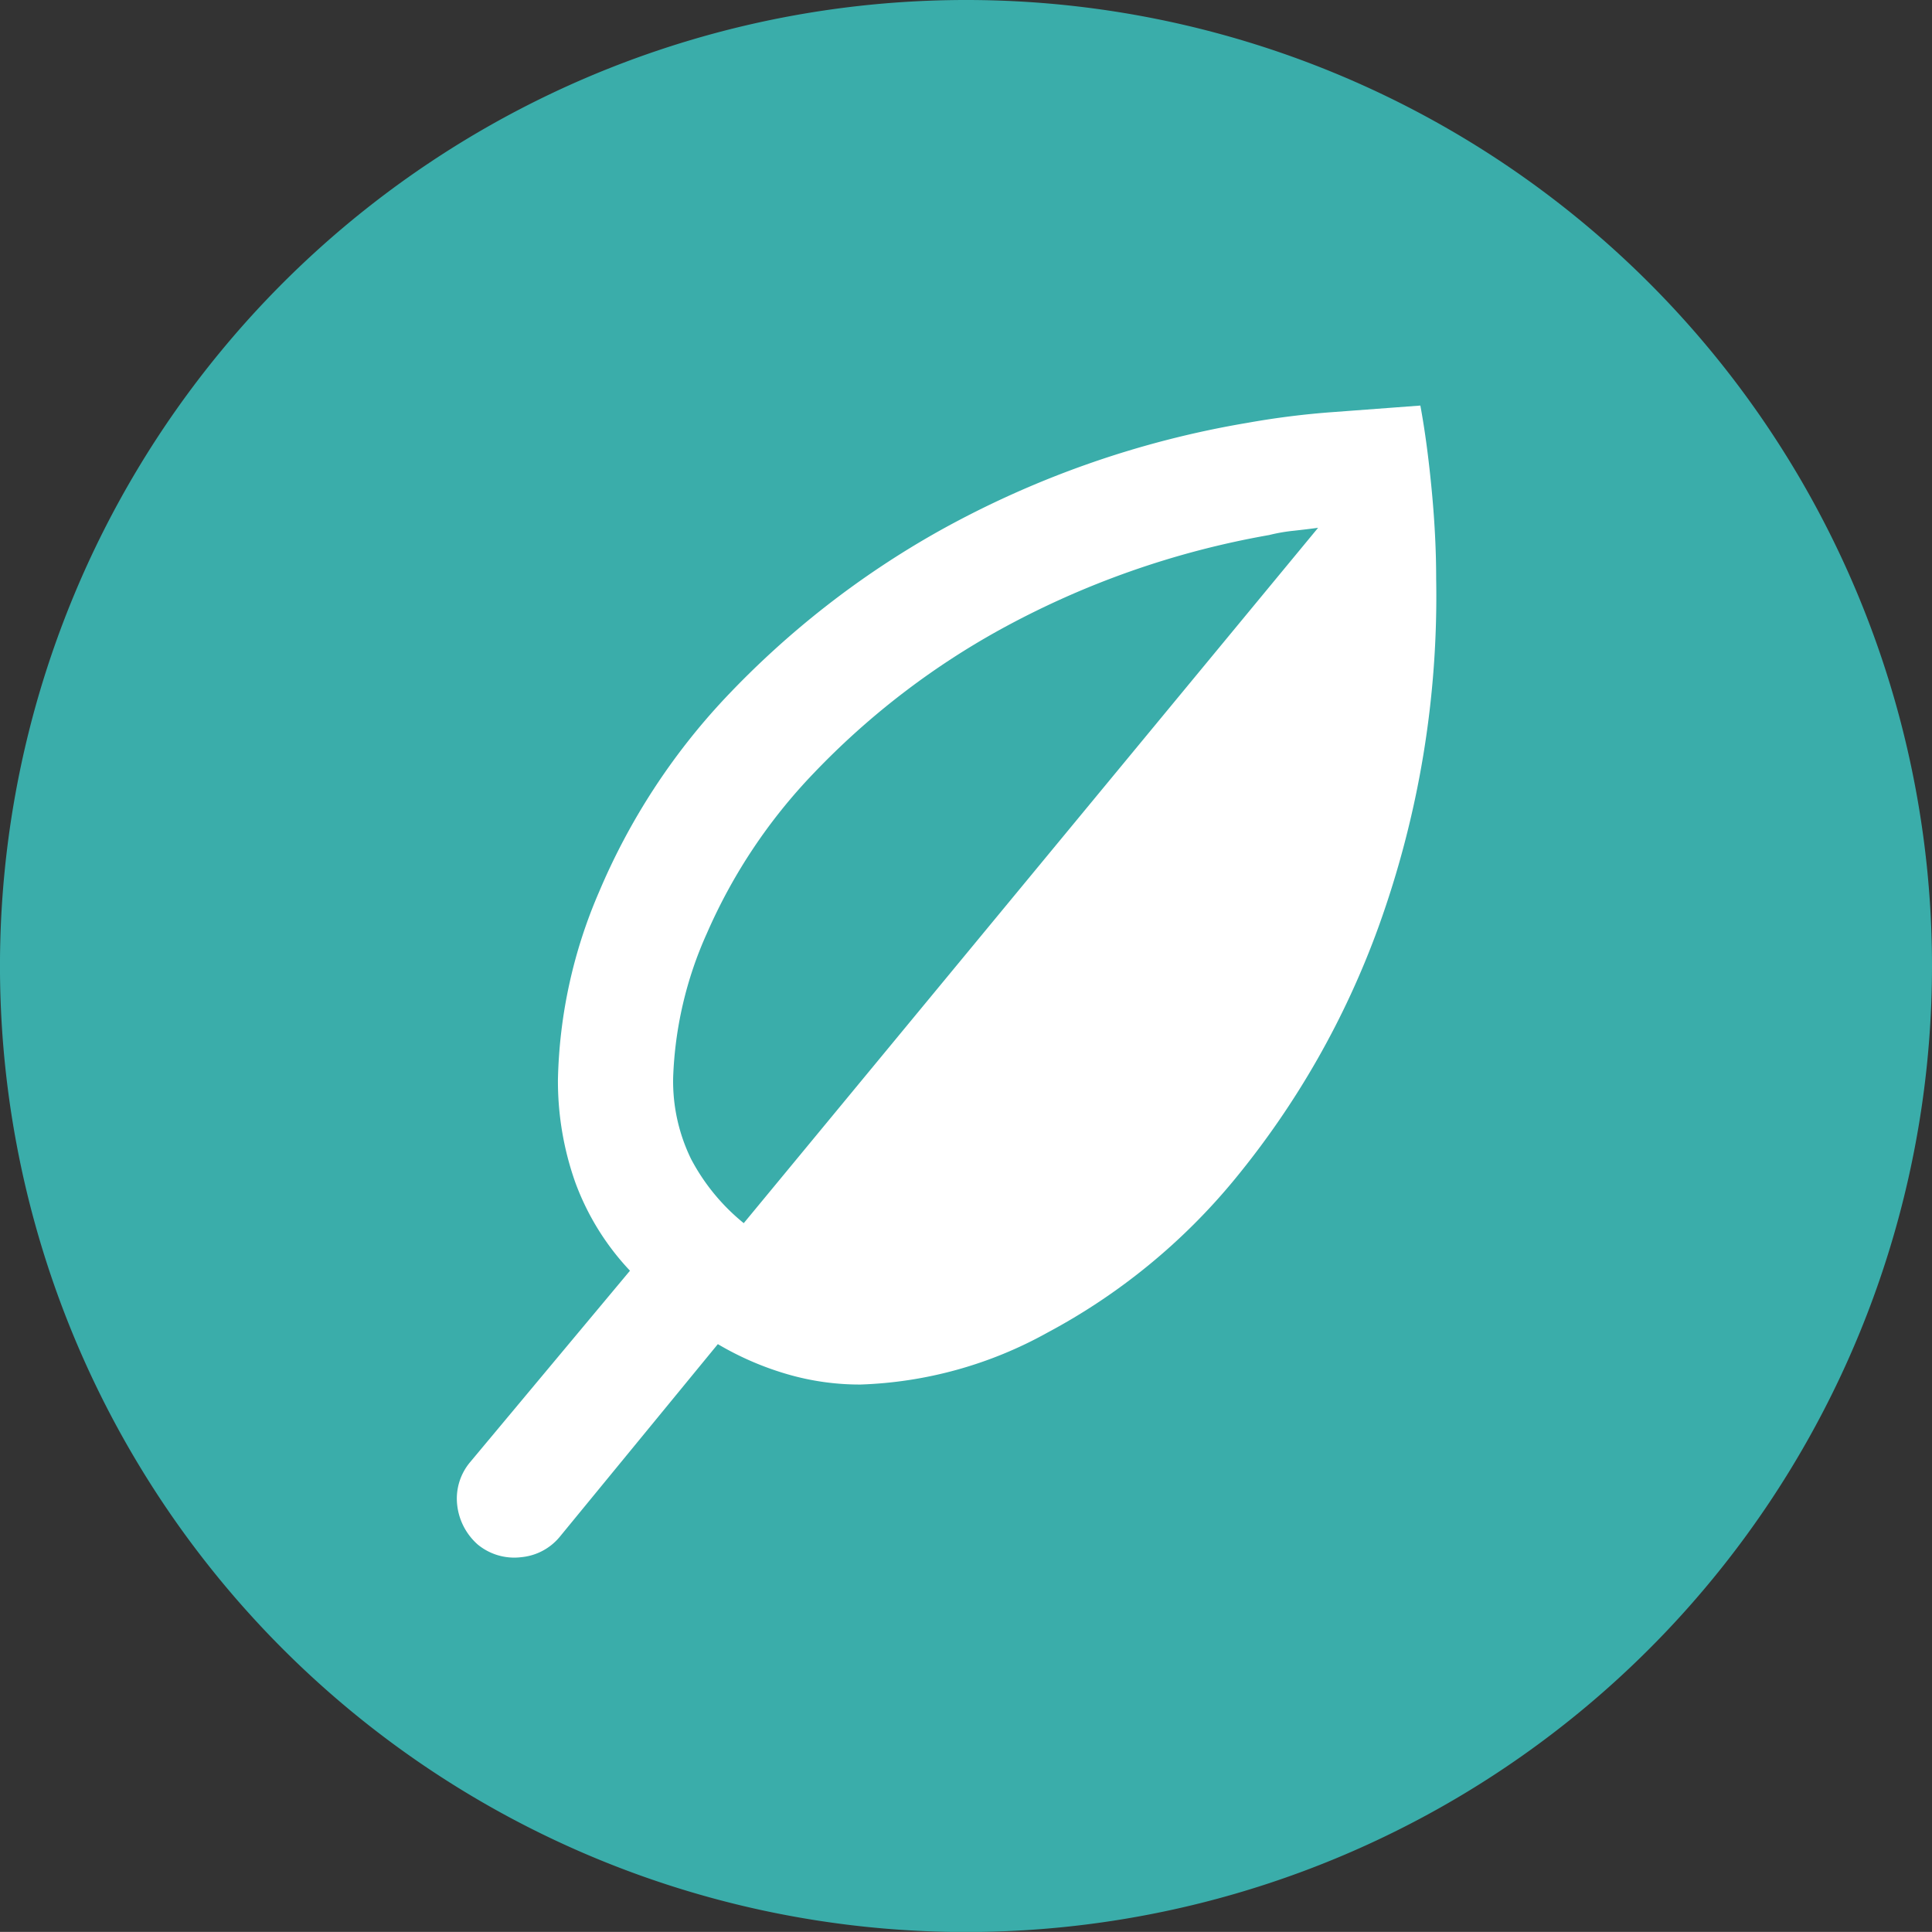
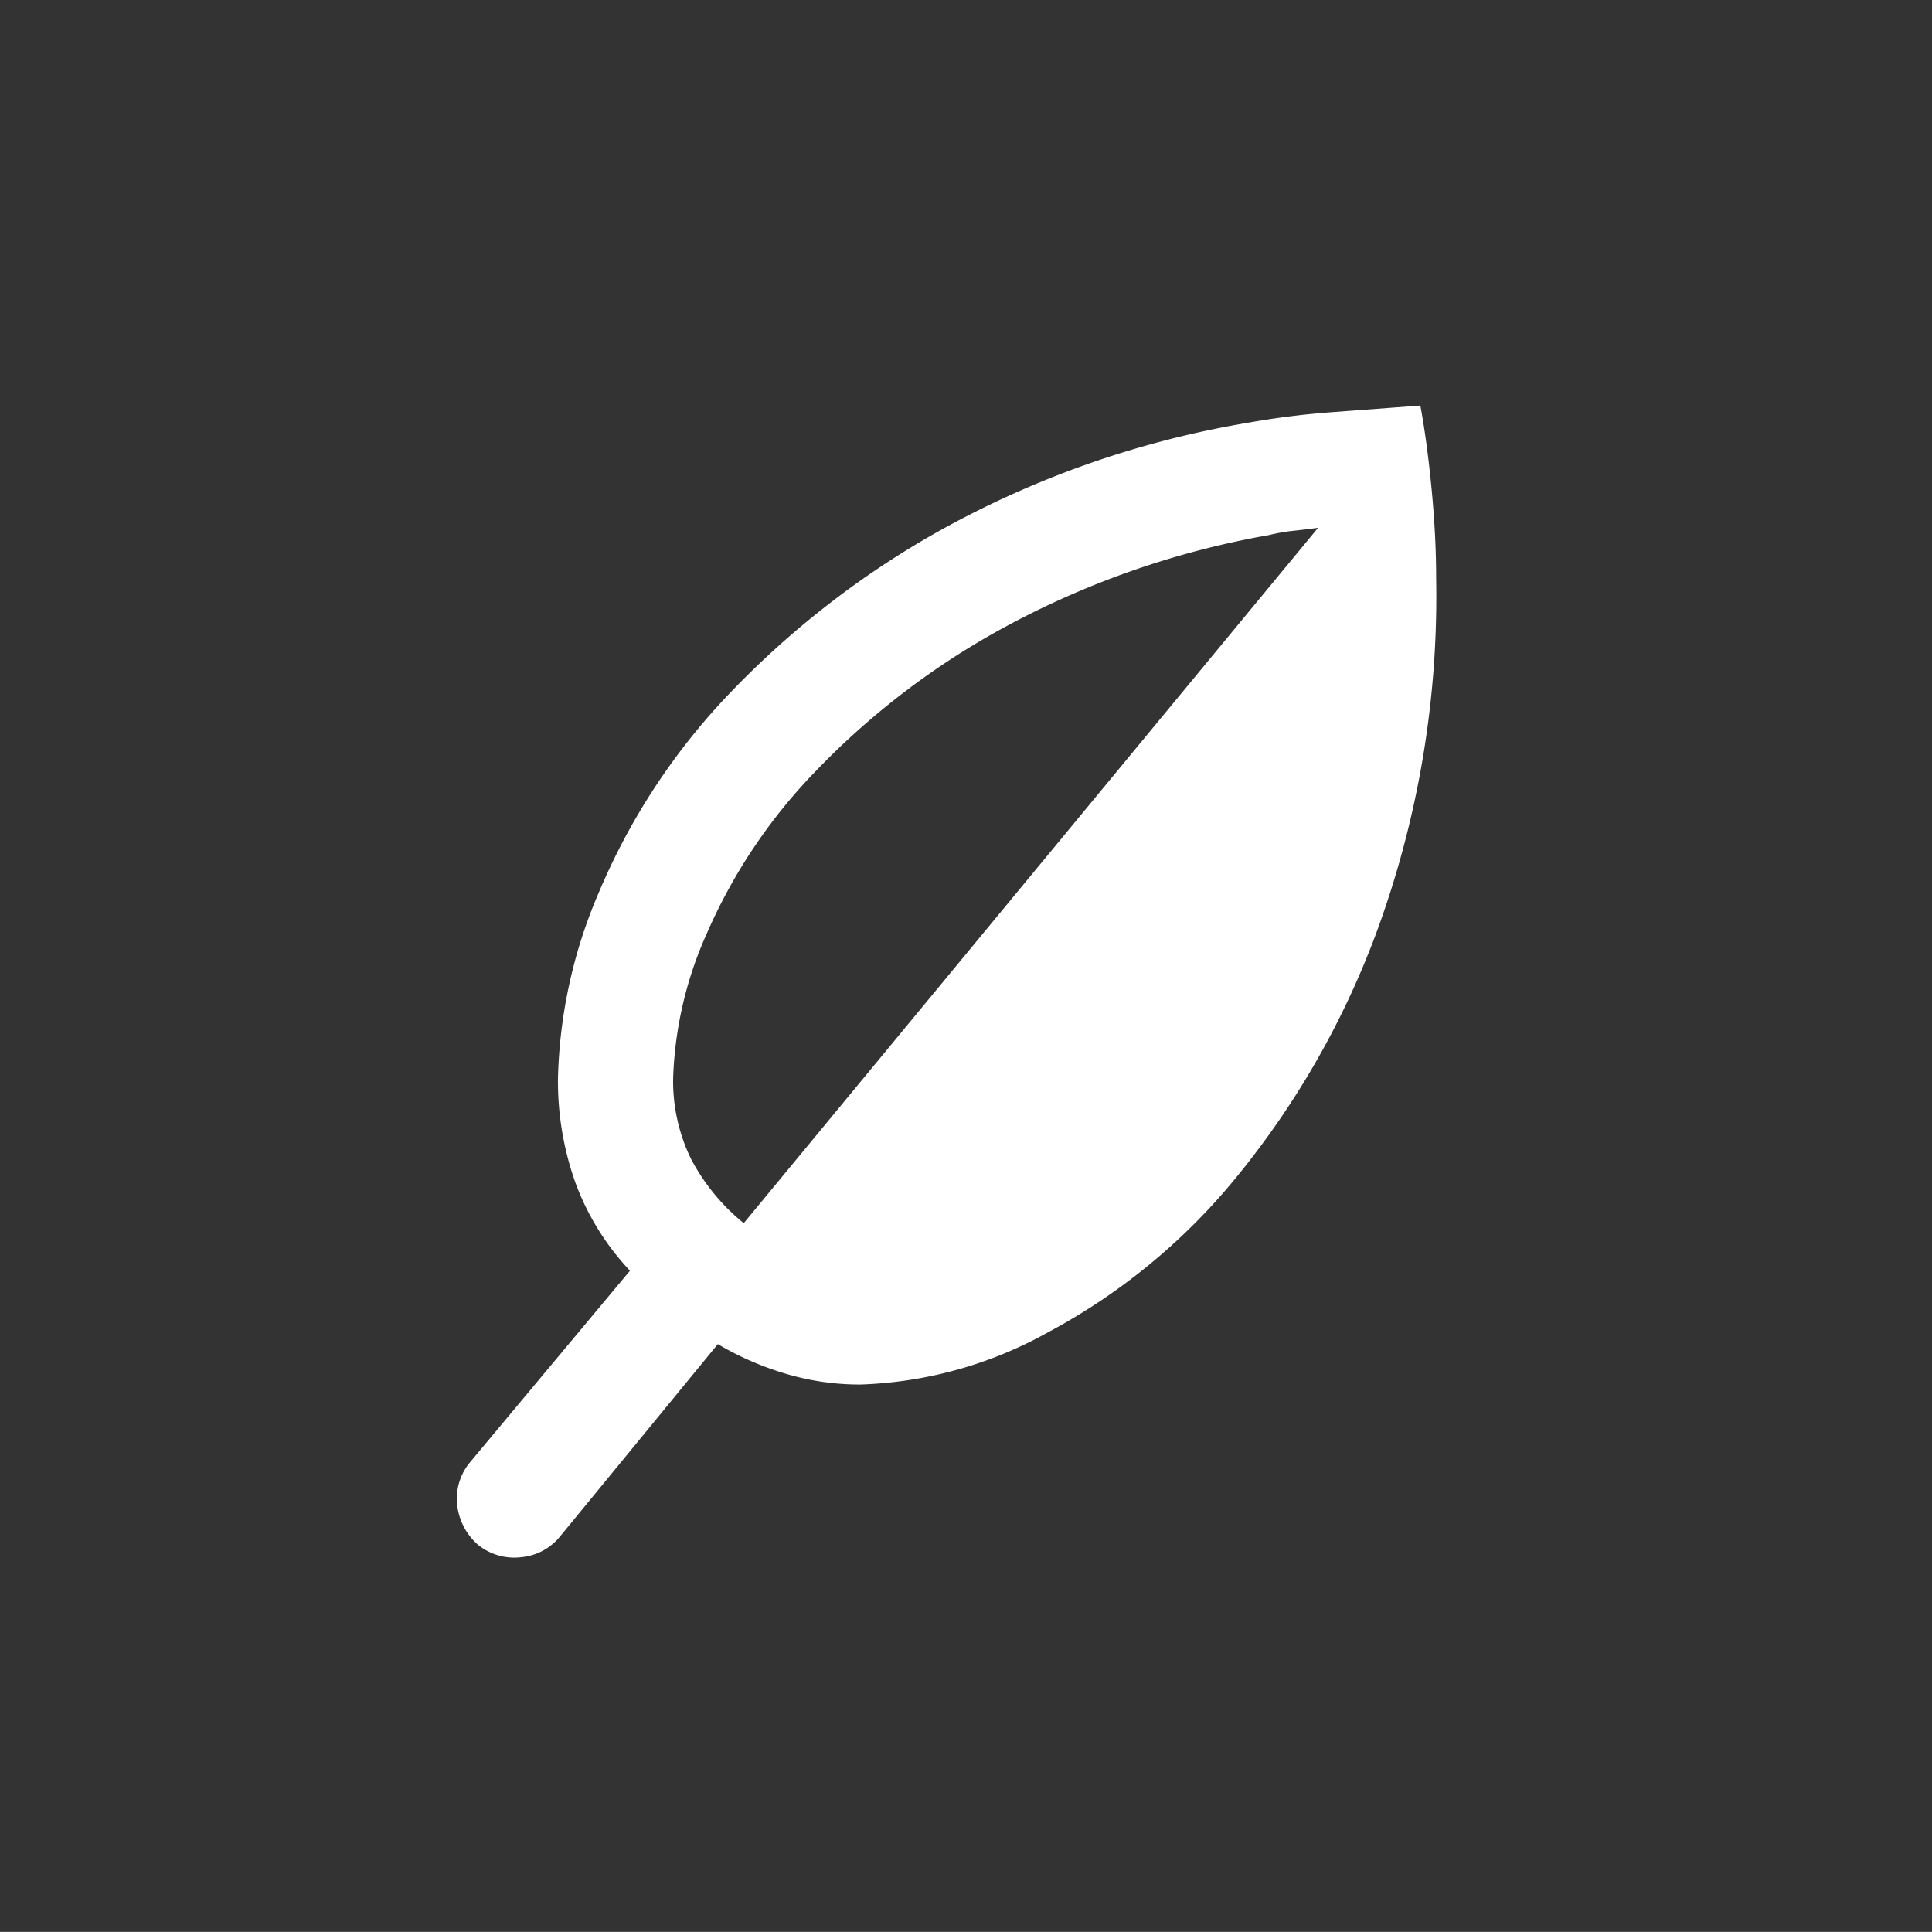
<svg xmlns="http://www.w3.org/2000/svg" width="103.823" height="103.818" viewBox="0 0 103.823 103.818">
  <rect x="0" y="0" width="103.823" height="103.818" fill="#333333" stroke="none" />
  <defs>
-     <rect width="103.823" height="103.818" fill="none" />
-   </defs>
+     </defs>
  <g id="Grupo_789">
-     <path d="M103.823,51.912A51.912,51.912,0,1,1,51.916,0a51.906,51.906,0,0,1,51.907,51.912" transform="translate(0 0)" fill="#3aadaa" />
    <path d="M6.343,65.842A3.314,3.314,0,0,1,5.26,63.751a3.045,3.045,0,0,1,.694-2.321l8.589-10.286A13.865,13.865,0,0,1,11.6,46.386a16.3,16.3,0,0,1-.928-5.532,26.8,26.8,0,0,1,2.208-10.061,35.224,35.224,0,0,1,6.765-10.408A48.145,48.145,0,0,1,31.176,11.38a51.643,51.643,0,0,1,16.554-5.8,44.327,44.327,0,0,1,4.646-.581l4.641-.347c.258,1.392.459,2.939.619,4.641s.23,3.254.23,4.641a52.317,52.317,0,0,1-3.094,18.724,46,46,0,0,1-7.735,13.577,33.327,33.327,0,0,1-10.061,8.237,22.154,22.154,0,0,1-10.051,2.789,13.935,13.935,0,0,1-3.905-.549,16.253,16.253,0,0,1-3.755-1.622l-8.509,10.37a3.046,3.046,0,0,1-2.049,1.078,3.085,3.085,0,0,1-2.363-.694M20.656,48.59,51.522,11.221c-.413.056-.853.108-1.313.159a9.28,9.28,0,0,0-1.317.23,46.788,46.788,0,0,0-14.5,5.105,41.6,41.6,0,0,0-9.981,7.7A29.323,29.323,0,0,0,18.682,33a20.575,20.575,0,0,0-1.819,7.773,9.524,9.524,0,0,0,.966,4.374,11.078,11.078,0,0,0,2.827,3.441" transform="translate(19.311 17.142)" fill="#fff" />
  </g>
</svg>